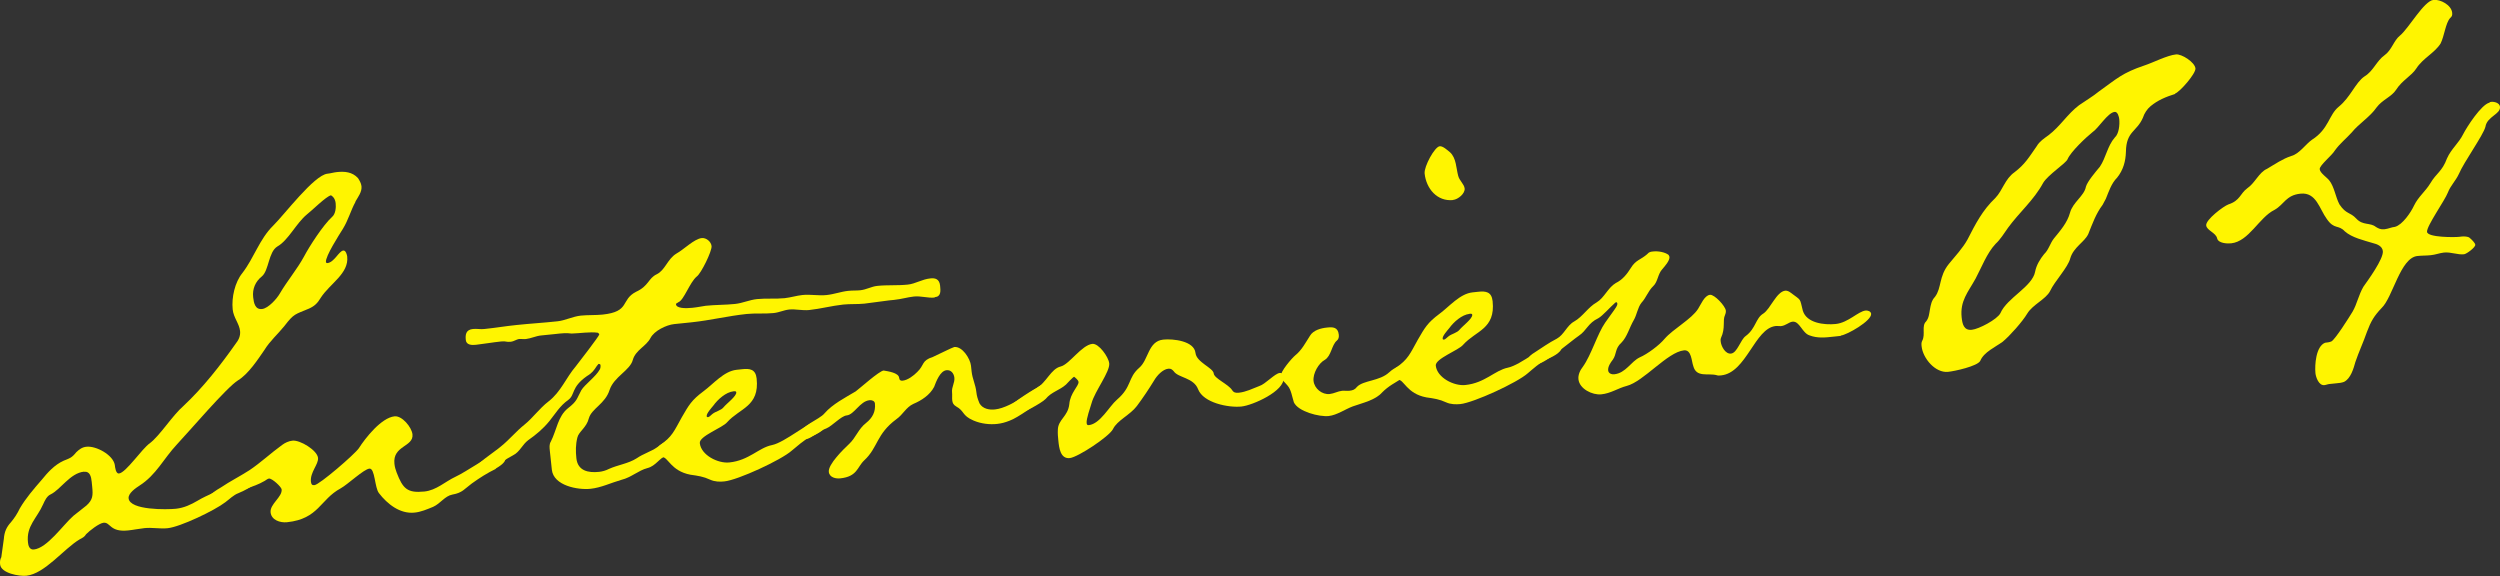
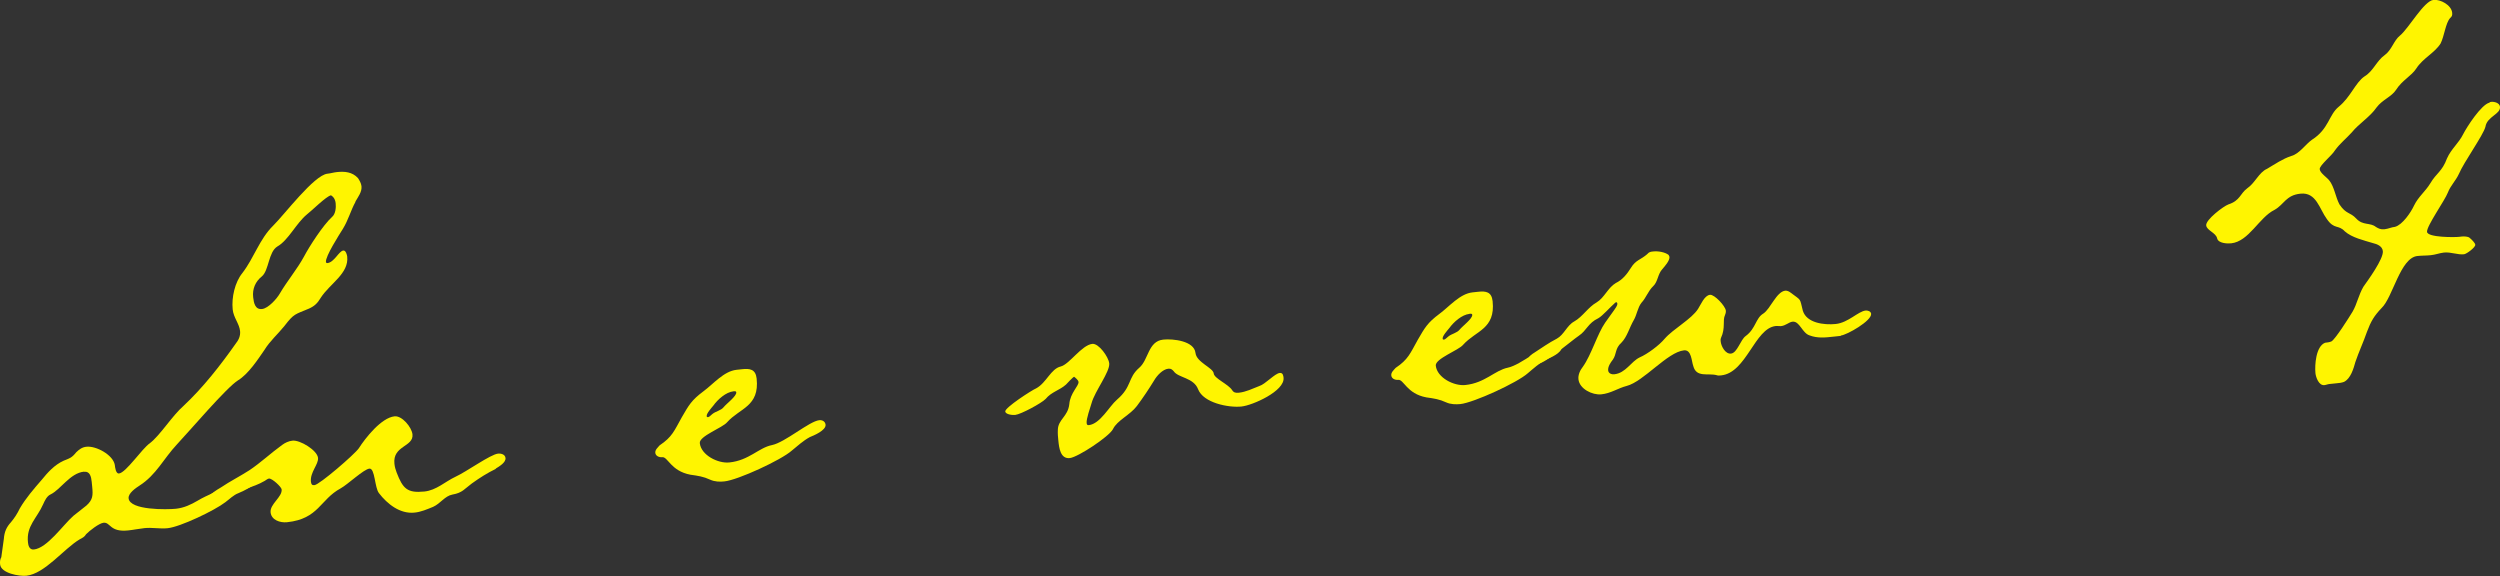
<svg xmlns="http://www.w3.org/2000/svg" id="_レイヤー_2" width="246.68" height="56.85" viewBox="0 0 246.68 56.85">
  <rect x="0" y="0" width="246.68" height="56.85" fill="#333333" stroke="none" />
  <defs>
    <style>.cls-1{isolation:isolate;}.cls-2{fill:#fff500;stroke-width:0px;}</style>
  </defs>
  <g id="_レイヤー_1-2">
    <g id="_interview04" class="cls-1">
      <g class="cls-1">
        <path class="cls-2" d="m35.08,19.91c-.48.87-.7,1.78-1.24,2.66-.38.61-1.74,2.72-1.68,3.28,0,.06.08.12.14.11.69-.07,1.14-1.2,1.58-1.24.25-.03.37.47.38.59.18,1.69-1.69,2.65-2.61,4.07-.32.54-.61.82-1.16,1.07-1.39.59-1.47.47-2.42,1.71-.67.83-1.43,1.48-1.97,2.36-.66.96-1.59,2.38-2.6,3-1.13.69-4.85,5.07-6.05,6.34-1.31,1.4-2.03,3-3.69,4.06-.36.23-1.12.75-1.07,1.25.12,1.19,3.79,1.12,4.67,1.03.81-.09,1.48-.41,2.13-.79,1.01-.61,2.06-.91,3-1.58.3-.16,2.09-1.17,2.34-1.2.31-.03.71.12.75.49.06.56-1.63,1.38-2.05,1.54-.49.18-.89.6-1.3.9-1.05.81-4.43,2.43-5.69,2.56-.75.08-1.53-.09-2.28-.01-.56.06-1.12.18-1.62.23-1.82.19-1.73-.83-2.42-.76-.44.05-1.38.78-1.72,1.13-.16.27-.34.35-.64.51-1.55.92-3.44,3.4-5.26,3.59-.69.07-2.5-.24-2.59-1.12-.03-.25,0-.51.12-.71l.25-1.8c.05-.7.26-1.17.71-1.66.34-.41.61-.82.87-1.36.59-1.01,1.38-1.92,2.17-2.83.56-.69,1.24-1.46,2.15-1.87.61-.25.79-.27,1.24-.83.29-.28.58-.51,1.02-.55.94-.1,2.62.8,2.79,1.8.02.19.09.88.41.84.69-.07,2.28-2.46,3.04-2.98,1.05-.81,2.19-2.7,3.35-3.71,1.9-1.78,3.63-3.99,5.12-6.11.28-.35.49-.75.44-1.25-.08-.75-.65-1.33-.73-2.14-.12-1.19.22-2.68.95-3.58,1.17-1.52,1.68-3.34,3.05-4.69,1.09-1.07,4.04-4.99,5.35-5.12.31-.03.62-.13.93-.16.75-.08,1.52-.03,2.09.6.15.24.3.48.34.79.06.56-.33,1.05-.6,1.52Zm-26.79,26.63c-1.38.14-2.29,1.76-3.31,2.25-.36.16-.57.63-.72.96-.61,1.39-1.68,2.14-1.5,3.77.03.31.14.74.58.7,1.32-.14,2.85-2.39,3.9-3.32l1.29-1.02c.64-.57.65-1.02.57-1.83l-.05-.5c-.05-.5-.17-1.06-.74-1Zm24.38-27.27c-.44.05-1.99,1.6-2.4,1.9-1.05.87-1.82,2.54-2.9,3.15-.89.54-.83,2.37-1.53,2.95-.64.51-.95,1.24-.86,2.05.06.56.19,1.25.88,1.17.63-.07,1.47-1.04,1.74-1.51.75-1.28,1.71-2.4,2.4-3.67.53-1.01,1.89-3.11,2.76-3.9.35-.29.41-.93.36-1.37-.03-.25-.12-.56-.46-.77Z" />
        <path class="cls-2" d="m48.93,46.26c-.84.41-1.56.86-2.38,1.45-.71.52-.92.92-1.91,1.09-.75.14-1.17.88-1.9,1.21-.61.25-1.21.51-1.84.57-1.44.15-2.69-.86-3.5-1.91-.44-.53-.39-2.49-.95-2.43-.56.06-2.12,1.55-2.84,1.95-2.04,1.1-2.15,3.01-5.29,3.34-.69.07-1.54-.22-1.62-.97-.09-.82,1.17-1.52,1.09-2.27-.03-.25-.94-1.1-1.25-1.07-.12.01-.3.16-.42.23-1.19.7-2.51.83-3.57,1.64-.41.3-.89.6-1.39.65-.19.02-.88.03-.91-.22-.05-.44,1.26-1.27,1.56-1.43.89-.6,1.85-1.08,2.8-1.69,1.12-.75,2.1-1.68,3.22-2.49.29-.22.66-.39,1.03-.43.75-.08,2.44.95,2.52,1.7.07.63-.8,1.42-.7,2.35.03.25.1.37.35.34.5-.05,3.93-3.01,4.37-3.63.65-1.02,2.22-3.02,3.53-3.16.75-.08,1.7,1.09,1.77,1.78.13,1.25-1.98,1.09-1.78,2.91.03.31.13.62.22.86.61,1.58,1.04,2.04,2.73,1.87,1.19-.12,2.05-.98,3.08-1.46,1.09-.5,3.44-2.2,4.19-2.28.25-.03.7.05.74.43.05.44-.61.83-.97,1.05Z" />
-         <path class="cls-2" d="m92.2,29.36c-.63.07-1.35-.18-2.04-.1-.63.07-1.18.25-1.93.33l-.5.05c-.81.09-1.62.23-2.44.32-.69.07-1.39.02-2.08.09-1.13.12-2.24.42-3.36.54-.69.07-1.34-.11-1.97-.05-.56.06-.98.29-1.55.35-.88.09-1.78,0-2.65.09-1.82.19-3.61.63-5.42.82l-1.75.18c-.75.08-1.96.65-2.33,1.38-.42.81-1.46,1.17-1.74,2.15-.27,1.04-1.85,1.65-2.29,2.96-.43,1.38-1.77,1.83-2.05,2.81-.22.91-1,1.31-1.13,1.89-.18.72-.17,1.35-.1,2.04.13,1.25,1.17,1.46,2.23,1.35.31-.03.68-.13.98-.29.91-.41,1.91-.52,2.74-1.05.65-.45,1.39-.65,2.04-1.1.65-.45,1.59-1.18,2.34-1.26.25-.03.71.12.74.43.04.38-1.69,1.44-2.11,1.62-.79.27-1.09,1.06-1.96,1.28-.86.22-1.61.93-2.54,1.15-1.05.3-2.01.78-3.07.89-1.25.13-3.64-.31-3.81-1.88l-.2-1.88c-.03-.31-.07-.63.1-.9.58-1.14.69-2.48,1.68-3.28.94-.73.85-.91,1.33-1.79.32-.54,1.44-1.35,1.81-2.03.06-.07.1-.26.08-.45,0-.06-.08-.12-.2-.11l-.17.21c-.27.41-.44.68-.97.99-1.59,1.12-1.14,1.83-1.84,2.35-.83.59-1.25,1.33-1.87,2.1-.62.76-1.32,1.34-2.08,1.87-.59.44-.83,1.16-1.49,1.49-.72.39-1.43.85-2.08,1.36-.35.29-.76.59-1.2.63-.25.03-.65-.12-.68-.43-.05-.5,2.32-2.02,2.78-2.45.82-.66,1.49-1.49,2.31-2.14.82-.66,1.48-1.61,2.36-2.28,1.23-.95,1.72-2.33,2.68-3.45.28-.35,2.34-3.03,2.33-3.16,0-.06-.08-.12-.14-.17-.77-.11-1.77.06-2.59.08-.51-.07-.95-.03-1.64.05l-1.38.14c-.5.05-.98.29-1.48.35-.25.03-.45-.02-.7,0-.19.02-.54.25-.79.27-.5.05-.45-.08-.95-.03-.88.09-1.69.24-2.5.33-.38.04-.95.04-1-.47-.06-.56.02-1.02.71-1.09.38-.04.76.05,1.14,0,1.07-.11,2.06-.28,3.13-.39,1.32-.14,2.7-.22,4.08-.37.75-.08,1.47-.47,2.29-.56.69-.07,1.45-.03,2.14-.1,2.76-.29,1.75-1.45,3.31-2.25,1.27-.58,1.19-1.33,2.04-1.73.84-.41,1.05-1.5,1.94-2.04.72-.39,1.75-1.45,2.5-1.53.44-.05.92.35.97.79.05.5-1.04,2.71-1.46,3-.7.58-1.27,2.35-1.82,2.54-.06.07-.24.09-.23.21.04.38.87.42,1.62.34.56-.06,1.12-.18,1.31-.2.94-.1,1.96-.08,2.9-.18.75-.08,1.41-.4,2.17-.48.88-.09,1.84,0,2.72-.09.62-.07,1.18-.25,1.74-.31.81-.09,1.59.09,2.41,0,.75-.08,1.42-.34,2.11-.41.44-.05.82-.02,1.2-.06.63-.07,1.1-.37,1.67-.43,1-.11,2.02-.02,3.03-.13.75-.08,1.4-.53,2.22-.61.44-.05.89.03.96.72.05.5.11,1.07-.51,1.13Z" />
        <path class="cls-2" d="m79.89,43.14c-.6.32-1.24.89-1.76,1.32-1.04.93-5.33,2.91-6.65,3.04-.44.05-.95.04-1.41-.17-.67-.31-1.18-.38-1.95-.49-1.94-.37-2.22-1.79-2.78-1.73-.31.03-.65-.12-.68-.43-.03-.31.26-.53.43-.74,1.24-.83,1.43-1.42,2.18-2.76.7-1.21.96-1.69,2.14-2.57,1-.74,2.01-1.98,3.26-2.12l.56-.06c.75-.08,1.33-.01,1.43.93.29,2.76-1.66,2.9-2.91,4.3-.45.55-2.77,1.37-2.7,2.06.12,1.19,1.8,2.03,2.92,1.91,1.94-.2,2.89-1.45,4.19-1.71s3.68-2.35,4.68-2.46c.31-.03.58.13.62.44.06.56-1.15,1.07-1.58,1.24Zm-7.51-4.53c-.75.08-1.56.8-2,1.42-.17.21-.68.77-.65,1.02,0,.06.01.12.14.11s.29-.22.41-.3c.35-.29.85-.34,1.13-.69.28-.35,1.28-1.08,1.24-1.46-.01-.12-.14-.11-.26-.1Z" />
-         <path class="cls-2" d="m102.99,39.25c-.69.64-2.58,1.98-3.37,2.26-.43.17-.79.27-1.23.32-.75.08-1.59-.02-2.32-.33-1.19-.51-.86-.92-1.73-1.4-.27-.16-.35-.34-.38-.59-.03-.25.01-.51-.02-.82-.05-.5.28-.92.23-1.42-.05-.44-.34-.79-.78-.74-.63.07-1.02,1.12-1.22,1.65-.42.8-1.25,1.34-2.04,1.67-.73.33-1.03,1.06-1.68,1.51-2,1.48-1.8,2.79-3.18,4.07-.69.64-.66,1.59-2.35,1.77-.44.05-1.08-.08-1.14-.64-.08-.75,1.47-2.25,1.99-2.74.69-.64.92-1.49,1.68-2.08.64-.51.96-1.11.88-1.93-.03-.25-.29-.35-.54-.32-.94.1-1.5,1.43-2.25,1.5-.56.06-1.41,1.04-2.02,1.29-.61.19-1.48.98-1.92,1.03-.31.03-.58-.13-.62-.44-.09-.81,1.87-1.46,2.38-2.09.79-.91,2.05-1.55,3.07-2.16.41-.3,2.32-2.02,2.76-2.06.45.08,1.48.22,1.53.72.03.25.16.3.35.28.5-.05,1.09-.5,1.43-.85.75-.71.39-1.12,1.55-1.49.36-.16,1.99-.97,2.11-.98.81-.08,1.58,1.17,1.65,1.85l.06.56c.08.75.39,1.29.47,2.04.04.38.13.68.31,1.11.31.54.96.66,1.52.6,1.75-.18,4.25-2.35,4.56-2.38.31-.03.6.26.62.51.03.31-.19.59-.37.73Z" />
        <path class="cls-2" d="m122.52,40.11c-1.31.14-3.78-.36-4.3-1.7-.44-1.16-1.96-1.12-2.4-1.77-.15-.17-.28-.29-.54-.26-.56.06-1.13.69-1.4,1.16-.54.88-1.09,1.7-1.7,2.52-.67.89-1.94,1.41-2.36,2.28-.37.73-3.45,2.77-4.26,2.86-.94.1-1.06-1.03-1.13-1.72-.04-.38-.07-.69-.05-1.07.02-1.02,1-1.31,1.13-2.53.08-1.09.95-1.81.91-2.19-.02-.19-.3-.41-.44-.52-.06,0-.75.71-.8.78-.64.57-1.44.72-2,1.41-.4.42-2.44,1.52-3,1.58-.25.03-.95-.03-.99-.34-.04-.38,2.63-2.11,3.05-2.28,1.02-.55,1.44-1.93,2.43-2.16.86-.22,2.06-2.12,3.12-2.23.63-.06,1.59,1.29,1.66,1.92.09.82-1.42,2.75-1.74,3.92-.14.46-.53,1.58-.49,1.95.01.12.03.25.21.23,1.13-.12,2.02-1.86,2.78-2.51,1.51-1.3,1.04-2.14,2.2-3.15.93-.79.86-2.62,2.37-2.78.94-.1,3.05.12,3.18,1.31.1.94,1.74,1.46,1.8,2.03.05.5,1.44,1.05,1.82,1.65.15.24.35.28.66.25.69-.07,1.35-.4,2.02-.66.61-.19,1.52-1.24,2.02-1.29.31-.03.35.28.37.47.14,1.32-3.07,2.73-4.14,2.84Z" />
-         <path class="cls-2" d="m138.38,37.31c-.71.45-1.38.78-2,1.41-.68.77-1.92,1.03-2.9,1.38-.73.27-1.56.86-2.37.95-.94.1-3.02-.44-3.44-1.35-.18-.55-.26-1.24-.62-1.65-.22-.29-.63-.57-.67-.94-.05-.44,1.08-1.76,1.43-2.05.64-.51,1.01-1.25,1.45-1.93.32-.54,1.06-.75,1.69-.81.56-.06,1.07-.05,1.15.7.03.25-.02.45-.19.59-.52.43-.54,1.51-1.19,1.9-.6.32-1.19,1.33-1.11,2.08.08.75.84,1.37,1.59,1.29.44-.05.79-.27,1.23-.32.19-.02.45.02.7,0,.38-.04.56-.12.78-.4.63-.64,2.22-.55,3.15-1.41.69-.64,1.14-.56,1.55-.92.29-.22.65-.45,1.02-.49.25-.03.63,0,.67.31.08.75-1.38,1.35-1.92,1.66Zm5-17.57c-1.57.16-2.65-1.12-2.81-2.62-.07-.69.99-2.64,1.49-2.69.31-.03.74.37,1.01.59.63.57.61,1.58.81,2.32.12.49.59.82.64,1.26.05.5-.65,1.08-1.15,1.13Z" />
        <path class="cls-2" d="m152.51,35.5c-.6.32-1.24.89-1.76,1.33-1.04.93-5.33,2.9-6.65,3.04-.44.04-.95.04-1.41-.17-.67-.31-1.18-.38-1.95-.49-1.94-.36-2.22-1.79-2.78-1.73-.31.03-.65-.12-.68-.44-.03-.31.26-.54.43-.74,1.24-.83,1.43-1.42,2.18-2.76.7-1.21.96-1.69,2.14-2.57,1-.74,2.01-1.98,3.26-2.12l.56-.06c.75-.08,1.33-.01,1.43.93.29,2.76-1.66,2.9-2.91,4.3-.45.55-2.77,1.37-2.7,2.06.13,1.19,1.8,2.03,2.92,1.91,1.94-.2,2.89-1.44,4.19-1.71,1.3-.26,3.68-2.35,4.68-2.46.31-.03.58.13.62.44.06.56-1.15,1.07-1.58,1.24Zm-7.51-4.53c-.75.08-1.56.8-2,1.41-.17.21-.68.77-.65,1.02,0,.06.01.12.14.11.12-.01.29-.22.41-.3.35-.29.85-.34,1.13-.69.28-.35,1.28-1.08,1.24-1.46-.01-.12-.14-.11-.26-.1Z" />
        <path class="cls-2" d="m181.65,33.14l-.75.08c-.81.09-1.57.17-2.36-.13-.72-.24-.97-1.42-1.66-1.35-.38.04-.66.39-1.16.44-.13.01-.32-.03-.51-.01-2.07.22-2.88,4.61-5.38,4.87-.19.02-.31.03-.44-.02-.85-.23-2,.27-2.31-.9-.18-.49-.17-1.63-.92-1.55-1.63.17-3.98,3.08-5.65,3.51-.86.22-1.57.74-2.51.83-.88.09-2.15-.54-2.25-1.48-.05-.44.16-.9.44-1.25.83-1.16,1.43-3.25,2.2-4.35l.88-1.23c.11-.14.33-.48.32-.6,0-.06-.01-.12-.08-.18-.12.01-.18.08-.24.15-.35.29-1.14,1.2-1.56,1.43-1.03.49-1.14,1.2-1.91,1.72-.77.52-3.26,2.69-4.02,2.77-.31.03-.9-.1-.94-.47-.03-.25.33-.48.57-.63.71-.46,1.42-.97,2.2-1.37.72-.39,1-1.31,1.72-1.7.84-.47,1.37-1.41,2.21-1.88.77-.46,1.11-1.45,1.89-1.91.66-.32,1.11-.88,1.49-1.49.49-.81.99-.8,1.63-1.38.17-.21.36-.23.61-.25.44-.05,1.15.07,1.49.35l.08.18c.04.38-.47.94-.7,1.21-.46.49-.44,1.25-.9,1.68-.52.5-.7,1.15-1.16,1.64-.39.49-.45,1.19-.77,1.73-.43.74-.65,1.65-1.22,2.22-.64.57-.45,1.12-.84,1.67-.22.28-.5.69-.46,1.06.03.31.36.41.61.38,1.13-.12,1.64-1.25,2.49-1.66.79-.34,1.96-1.22,2.47-1.84.85-.98,2.65-1.93,3.3-2.95.27-.41.62-1.33,1.18-1.39.44-.05,1.51,1.11,1.56,1.55.02.19-.03.32-.08.45-.26.53.07,1.26-.4,2.26-.05.13-.04.26-.02.38.05.44.45,1.22,1.01,1.16.63-.07.93-1.37,1.46-1.74,1-.74.96-1.75,1.73-2.21.71-.46,1.29-2.16,2.17-2.26.19-.02.39.09.53.2,1.1.83.87.48,1.2,1.78.38,1.23,2.11,1.42,3.24,1.31,1.25-.13,2.21-1.25,2.96-1.33.19-.02.51.07.54.32.07.69-2.38,2.09-3,2.15Z" />
-         <path class="cls-2" d="m214.62,9.27c-.92.29-1.71.62-2.41,1.2-.35.29-.62.7-.77,1.16-.61,1.39-1.64,1.31-1.67,3.34-.03.95-.26,1.8-.87,2.56-.57.57-.81,1.35-1.11,2.08l-.32.6c-.67.89-1.01,1.88-1.41,2.87-.36.8-1.45,1.29-1.78,2.4-.22.91-1.54,2.25-2,3.25-.42.8-1.7,1.32-2.24,2.2-.48.81-1.73,2.21-2.43,2.79-.71.52-1.86,1.02-2.21,1.88-.26.53-2.55,1.03-3.18,1.09-1.25.13-2.48-1.32-2.61-2.51-.02-.19-.04-.38.07-.58.32-.6-.09-1.45.37-1.88.28-.35.3-.73.38-1.18.08-.45.16-.9.5-1.25.67-.89.36-2,1.37-3.25.62-.76,1.36-1.54,1.84-2.41.79-1.54,1.47-2.88,2.74-4.09.74-.77.94-1.87,1.89-2.54,1.06-.81,1.43-1.48,2.2-2.58.27-.47.74-.77,1.15-1.07,1.17-.88,1.87-2.1,3.04-2.98.65-.45,1.31-.83,1.95-1.35,1.77-1.26,2.28-1.82,4.48-2.56.86-.28,2.24-1,3.12-1.09.56-.06,1.85.76,1.92,1.38.05.5-1.53,2.32-2.02,2.49Zm-5.96,1.77c-.69.07-1.6,1.62-2.2,2.01-.64.51-2.14,1.93-2.45,2.66-.15.4-1.93,1.53-2.41,2.34-.9,1.68-2.36,2.91-3.46,4.42-.39.55-.76,1.16-1.23,1.59-.86.91-1.4,2.36-1.98,3.44-.75,1.35-1.54,2.19-1.37,3.82.07.63.2,1.31,1.01,1.22.69-.07,2.49-1.02,2.81-1.63.66-1.53,3.15-2.61,3.43-4.1.12-.65.5-1.26.89-1.74.46-.43.58-1.07.98-1.56.62-.76,1.3-1.53,1.57-2.51.27-1.04,1.41-1.67,1.57-2.57.14-.52.98-1.5,1.38-1.98.6-.89.74-2.04,1.47-2.88.41-.36.5-1.26.44-1.82-.02-.19-.14-.75-.46-.71Z" />
        <path class="cls-2" d="m245.24,12.52c-.23.85-2.11,3.45-2.62,4.65-.31.67-.83,1.16-1.08,1.82-.3.79-2.12,3.33-2.06,3.89.06.56,2.72.54,3.16.49l.25-.03c.25-.03.63,0,.77.11.21.17.56.51.58.7.03.25-.85.91-1.11.94-.63.07-1.29-.24-1.98-.17-.44.05-.86.22-1.3.26-.44.05-.88.03-1.32.08-1.69.18-2.42,4.06-3.52,5.12-.74.77-1.07,1.32-1.46,2.37-.34.99-.81,1.99-1.14,2.97-.18.65-.46,1.63-1.12,1.96-.24.09-.49.12-.75.14l-.69.07c-.19.02-.31.09-.5.11-.56.06-.84-.8-.88-1.17-.08-.81.04-2.66.95-3.01.19-.02.44-.05.62-.13.36-.17,1.77-2.4,2.1-2.95.43-.74.59-1.65,1.07-2.46.44-.62,1.99-2.74,1.91-3.5-.05-.5-.58-.7-.97-.79-.92-.28-2.08-.54-2.78-1.16-.64-.69-1.03-.15-1.77-1.21-.74-1-1.04-2.68-2.61-2.51-1.44.15-1.6,1.06-2.56,1.6-1.51.73-2.52,3.12-4.28,3.3-.38.04-1.27,0-1.38-.49-.12-.56-1.03-.78-1.08-1.28-.06-.56,1.7-1.89,2.19-2.07,1.17-.38,1.15-1.07,1.86-1.59.77-.52,1.16-1.58,1.95-1.92.78-.46,1.54-.99,2.4-1.27.8-.21,1.4-1.16,2.05-1.61,1.66-1.06,1.64-2.45,2.63-3.25,1.17-.95,1.65-2.39,2.54-2.99.89-.54,1.17-1.52,2-2.11.71-.52.87-1.42,1.51-1.93.87-.72,2.36-3.42,3.3-3.51.69-.07,1.76.51,1.84,1.26.03.25-.02.38-.2.53-.45.49-.57,1.77-.94,2.51-.6.95-1.75,1.45-2.4,2.47-.49.75-1.4,1.16-2,2.11-.44.68-1.35.97-1.91,1.72-.66.96-1.73,1.58-2.46,2.48-.57.63-1.15,1.07-1.65,1.76-.32.54-1.55,1.49-1.51,1.87.04.38.72.81.94,1.1.51.64.62,1.65,1.01,2.37.68,1.01,1.03.72,1.67,1.41.64.69,1.37.36,1.92.81.27.16.47.27.85.23.38-.04.68-.2,1.05-.24.74-.21,1.56-1.43,1.87-2.1.42-.87,1.12-1.39,1.61-2.2.59-1.01,1.15-1.13,1.64-2.45.41-.93,1.17-1.52,1.59-2.38.37-.73,1.78-2.91,2.59-3.12.06-.07.12-.07.18-.08.31-.03.83.1.87.48.08.75-1.29.96-1.44,1.99Z" />
      </g>
    </g>
  </g>
</svg>